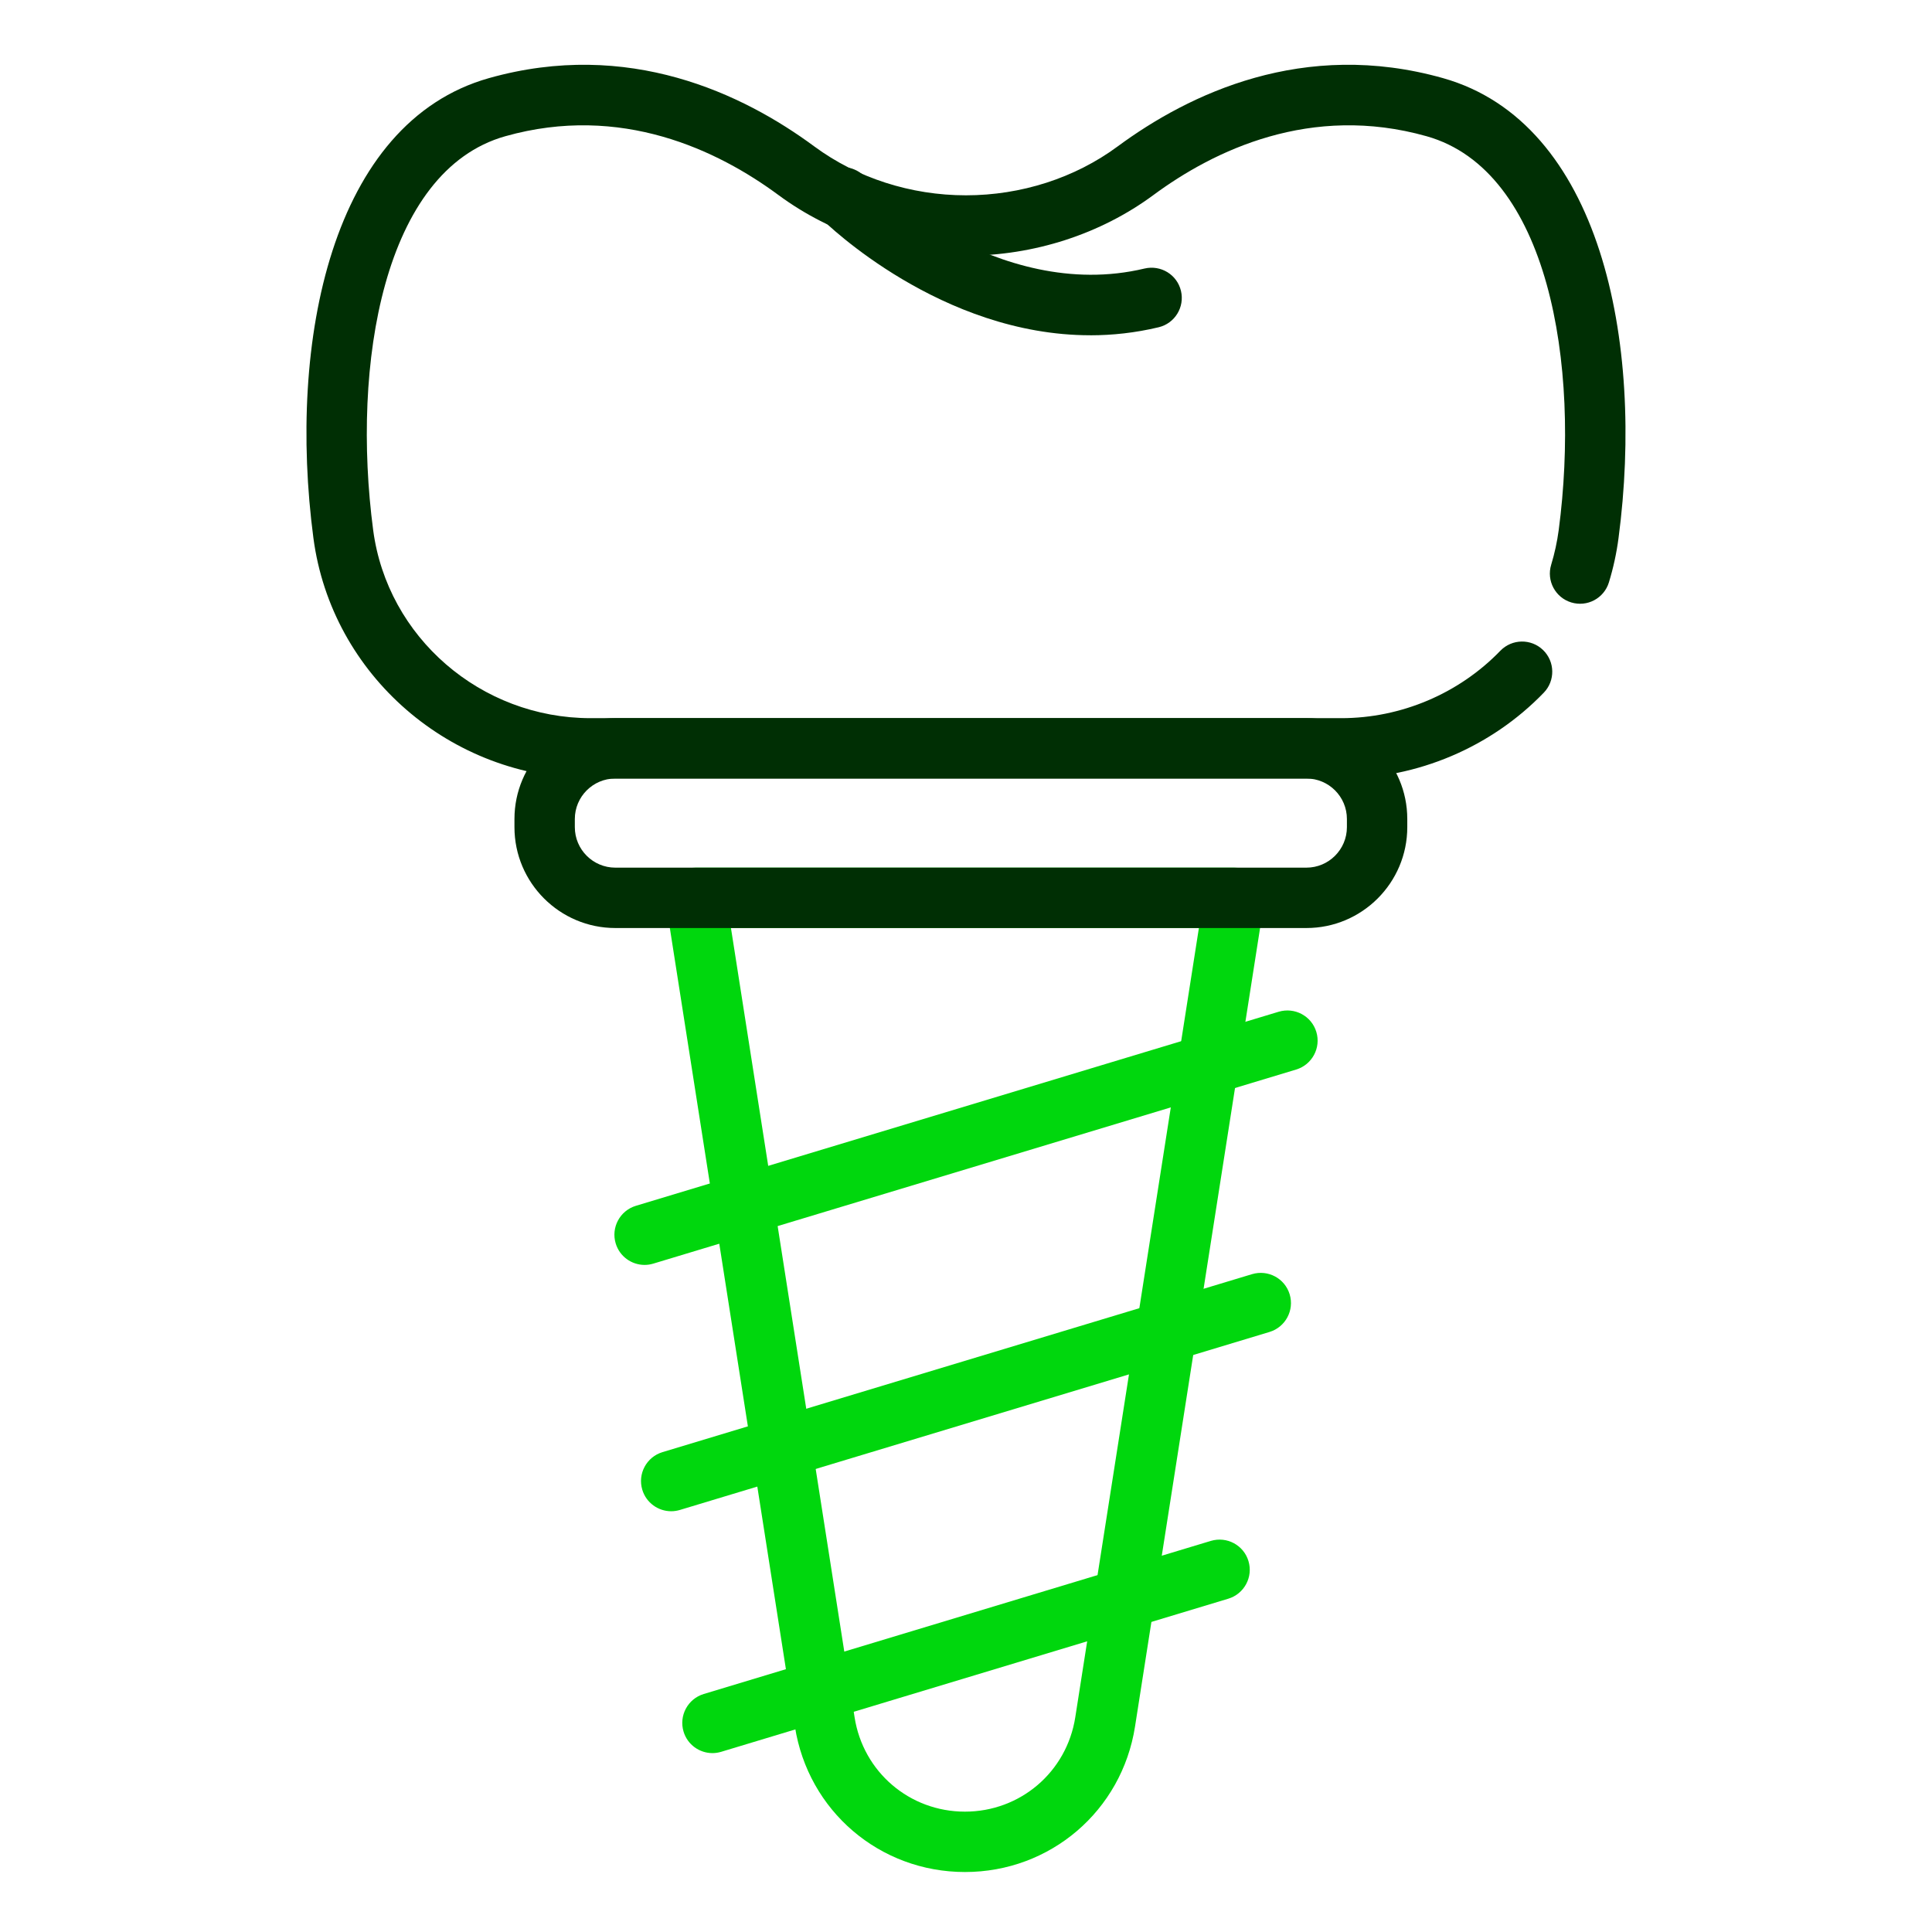
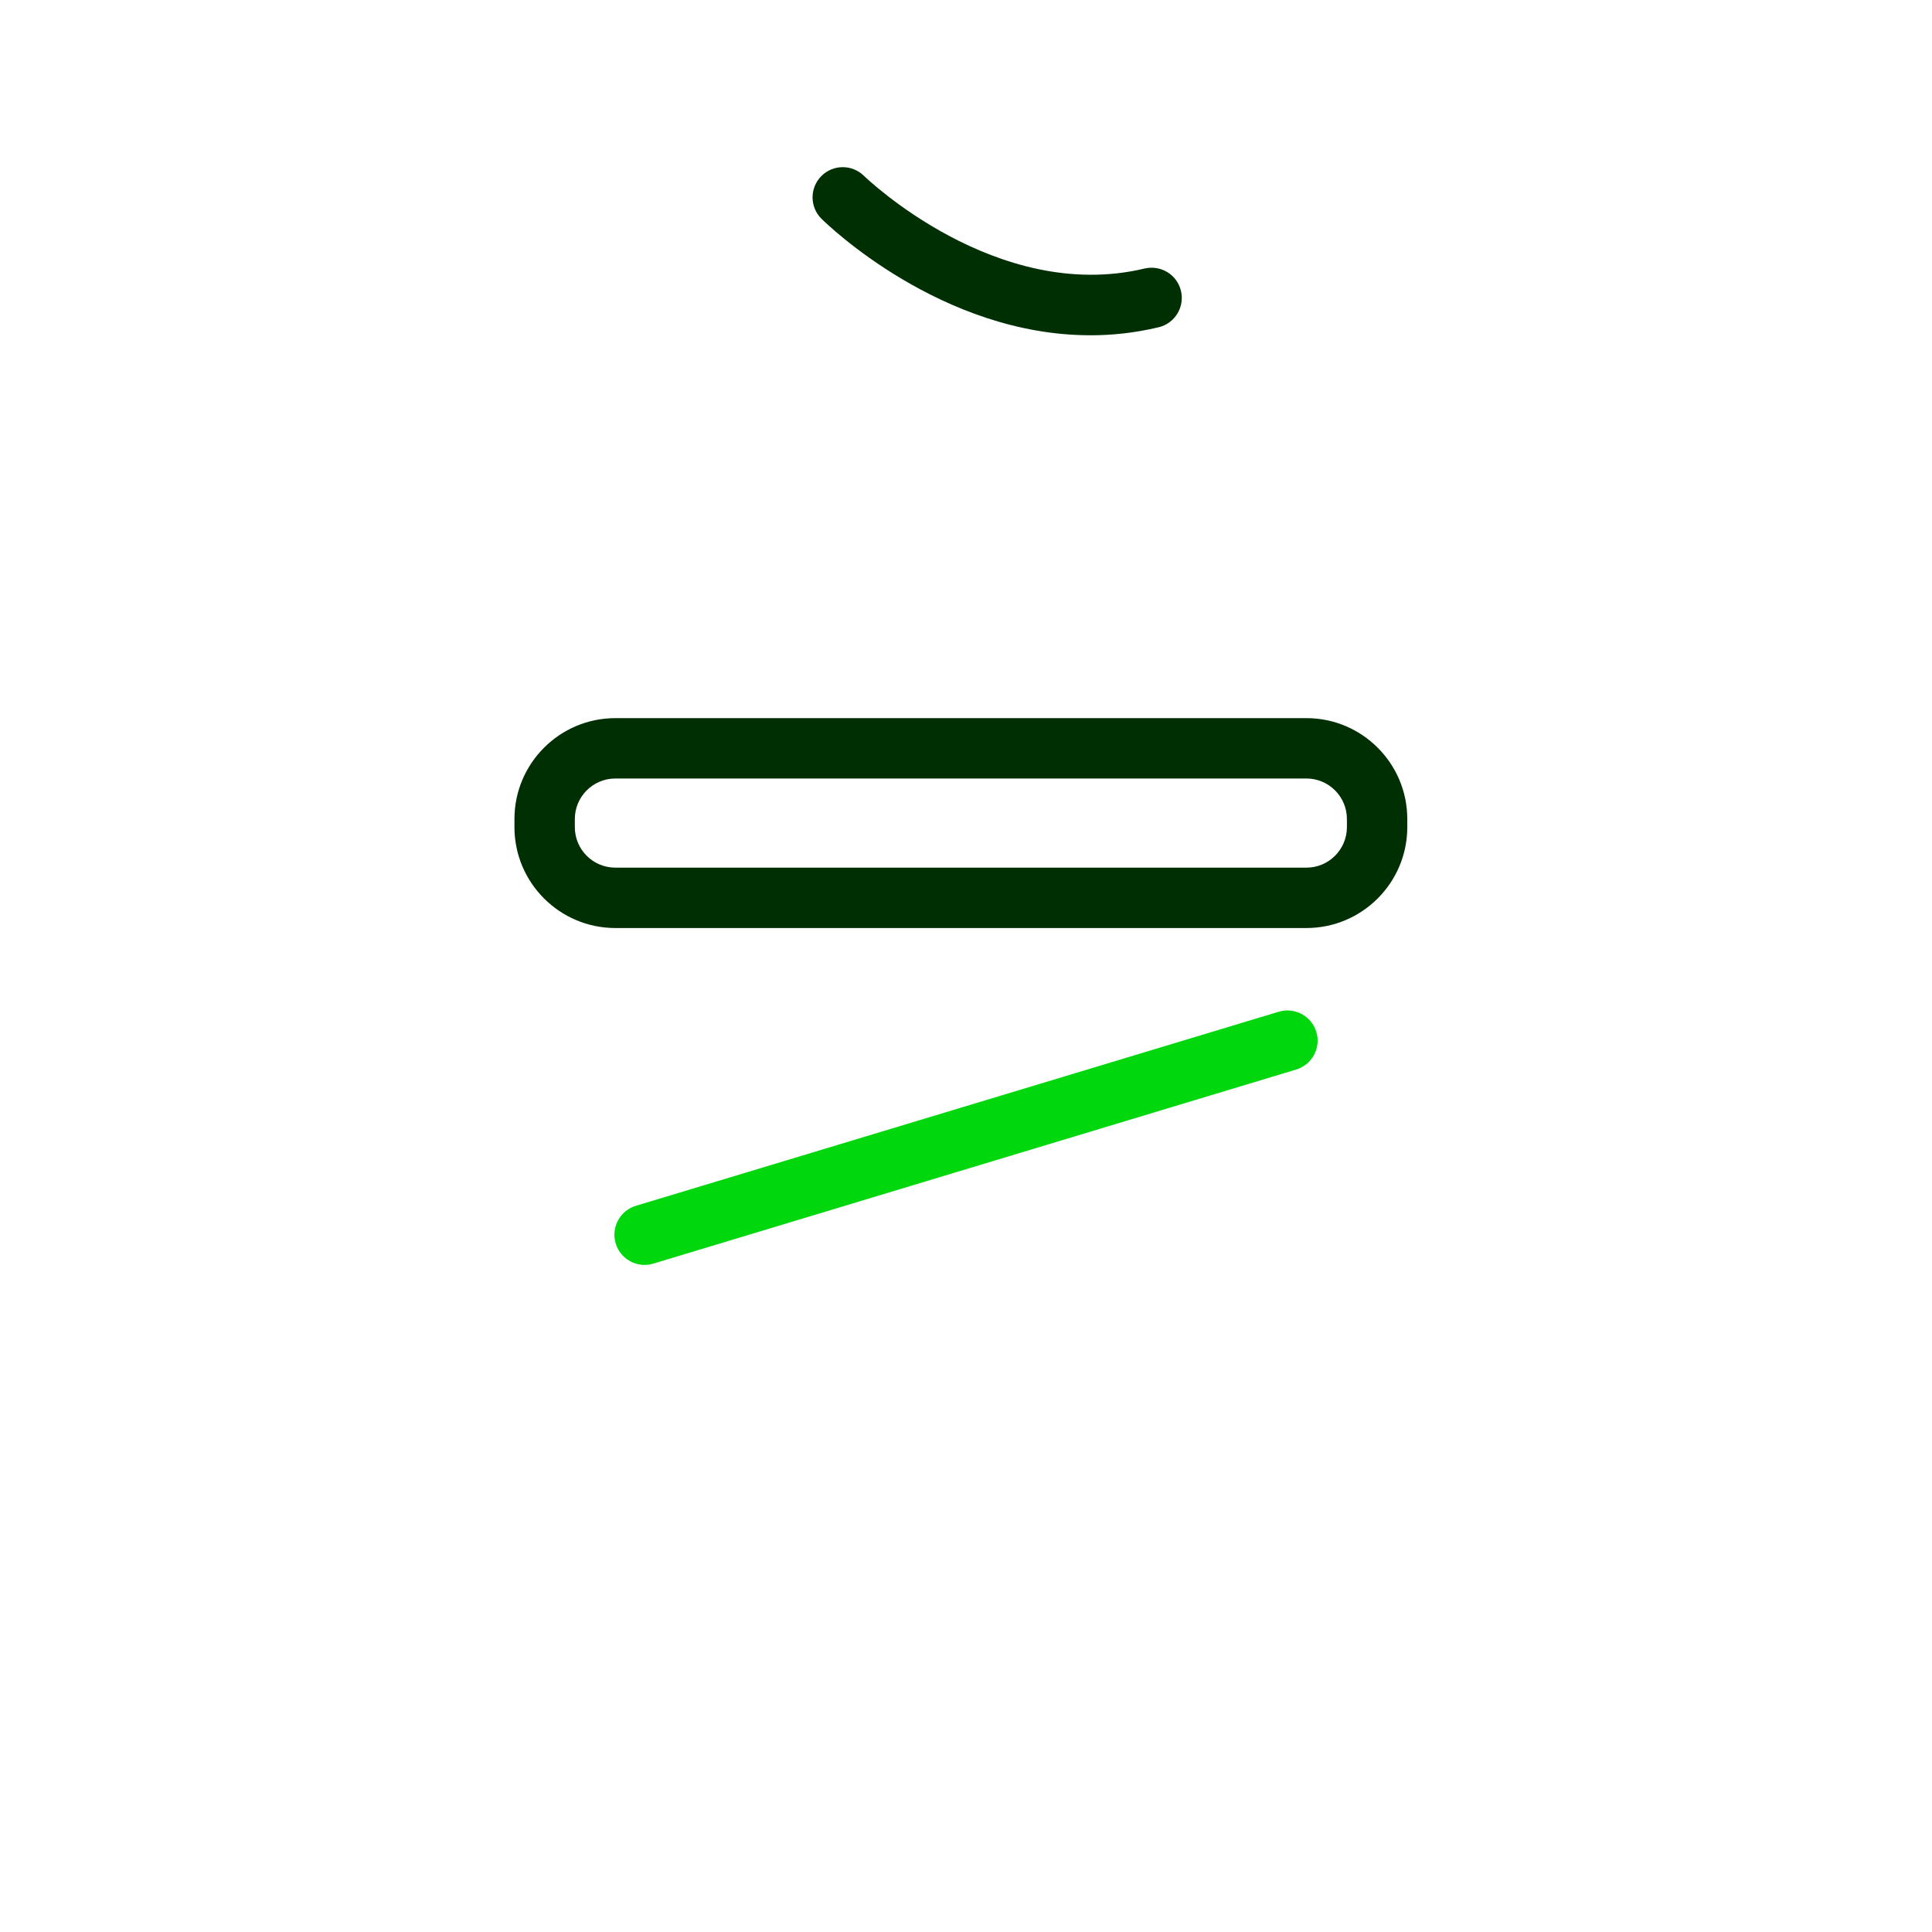
<svg xmlns="http://www.w3.org/2000/svg" id="a" height="64" viewBox="0 0 64 64" width="64" data-name="ecopix">
  <g fill="#00d70d">
-     <path d="m31.965 62.013c-2.826 0-5.195-2.026-5.633-4.818l-4.275-27.298c-.045-.289.038-.583.229-.805.189-.222.468-.35.76-.35h17.839c.292 0 .57.128.76.35.19.222.273.516.229.805l-4.275 27.298c-.438 2.792-2.807 4.818-5.632 4.818zm-7.751-31.271 4.095 26.144c.283 1.812 1.821 3.127 3.655 3.127h.001c1.834 0 3.372-1.315 3.655-3.127l4.095-26.144z" />
    <path d="m21.353 41.902c-.43 0-.827-.279-.957-.711-.16-.529.14-1.087.668-1.247l21.295-6.429c.53-.157 1.087.14 1.246.668.16.529-.14 1.087-.668 1.247l-21.295 6.429c-.097.029-.193.043-.289.043z" />
-     <path d="m22.234 50.062c-.43 0-.827-.279-.957-.711-.16-.529.14-1.087.668-1.247l19.531-5.896c.53-.158 1.087.14 1.246.668.16.529-.14 1.087-.668 1.247l-19.531 5.896c-.097.029-.193.043-.289.043z" />
-     <path d="m23.601 58.074c-.43 0-.827-.279-.957-.711-.16-.529.14-1.087.668-1.247l16.799-5.072c.532-.158 1.087.14 1.246.668.16.529-.14 1.087-.668 1.247l-16.799 5.072c-.097.029-.193.043-.289.043z" />
  </g>
  <g fill="#002f04">
-     <path d="m44.436 25.789h-24.871c-4.635 0-8.583-3.424-9.183-7.966-.861-6.524.604-13.765 5.815-15.235 4.619-1.301 8.411.514 10.781 2.265 1.412 1.042 3.195 1.617 5.021 1.617s3.609-.574 5.021-1.617c2.372-1.75 6.167-3.567 10.781-2.265 5.212 1.47 6.677 8.711 5.815 15.235-.065.498-.173.992-.319 1.469-.162.528-.718.826-1.249.664-.527-.161-.825-.721-.663-1.249.113-.372.197-.758.249-1.146.724-5.485-.337-11.909-4.376-13.048-3.834-1.081-7.037.462-9.051 1.949-1.753 1.295-3.959 2.008-6.209 2.008s-4.456-.713-6.209-2.008c-2.012-1.486-5.216-3.03-9.051-1.949-4.039 1.14-5.1 7.563-4.376 13.049.47 3.55 3.564 6.228 7.2 6.228h24.871c1.979 0 3.898-.814 5.268-2.233.385-.397 1.017-.408 1.414-.025.397.383.409 1.017.025 1.414-1.744 1.808-4.188 2.845-6.707 2.845z" />
    <path d="m36.117 11.106c-4.94 0-8.723-3.679-8.903-3.858-.393-.388-.396-1.02-.008-1.413.388-.394 1.021-.396 1.413-.01.043.042 4.392 4.243 9.297 3.07.539-.125 1.077.203 1.205.741.128.537-.203 1.077-.74 1.205-.774.185-1.532.266-2.264.266z" />
  </g>
  <path d="m43.277 30.742h-22.893c-1.843 0-3.342-1.499-3.342-3.341v-.271c0-1.842 1.499-3.341 3.342-3.341h22.893c1.842 0 3.341 1.499 3.341 3.341v.271c0 1.842-1.499 3.341-3.341 3.341zm-22.893-4.953c-.74 0-1.342.602-1.342 1.341v.271c0 .74.602 1.341 1.342 1.341h22.893c.739 0 1.341-.602 1.341-1.341v-.271c0-.74-.602-1.341-1.341-1.341z" fill="#002f04" />
</svg>